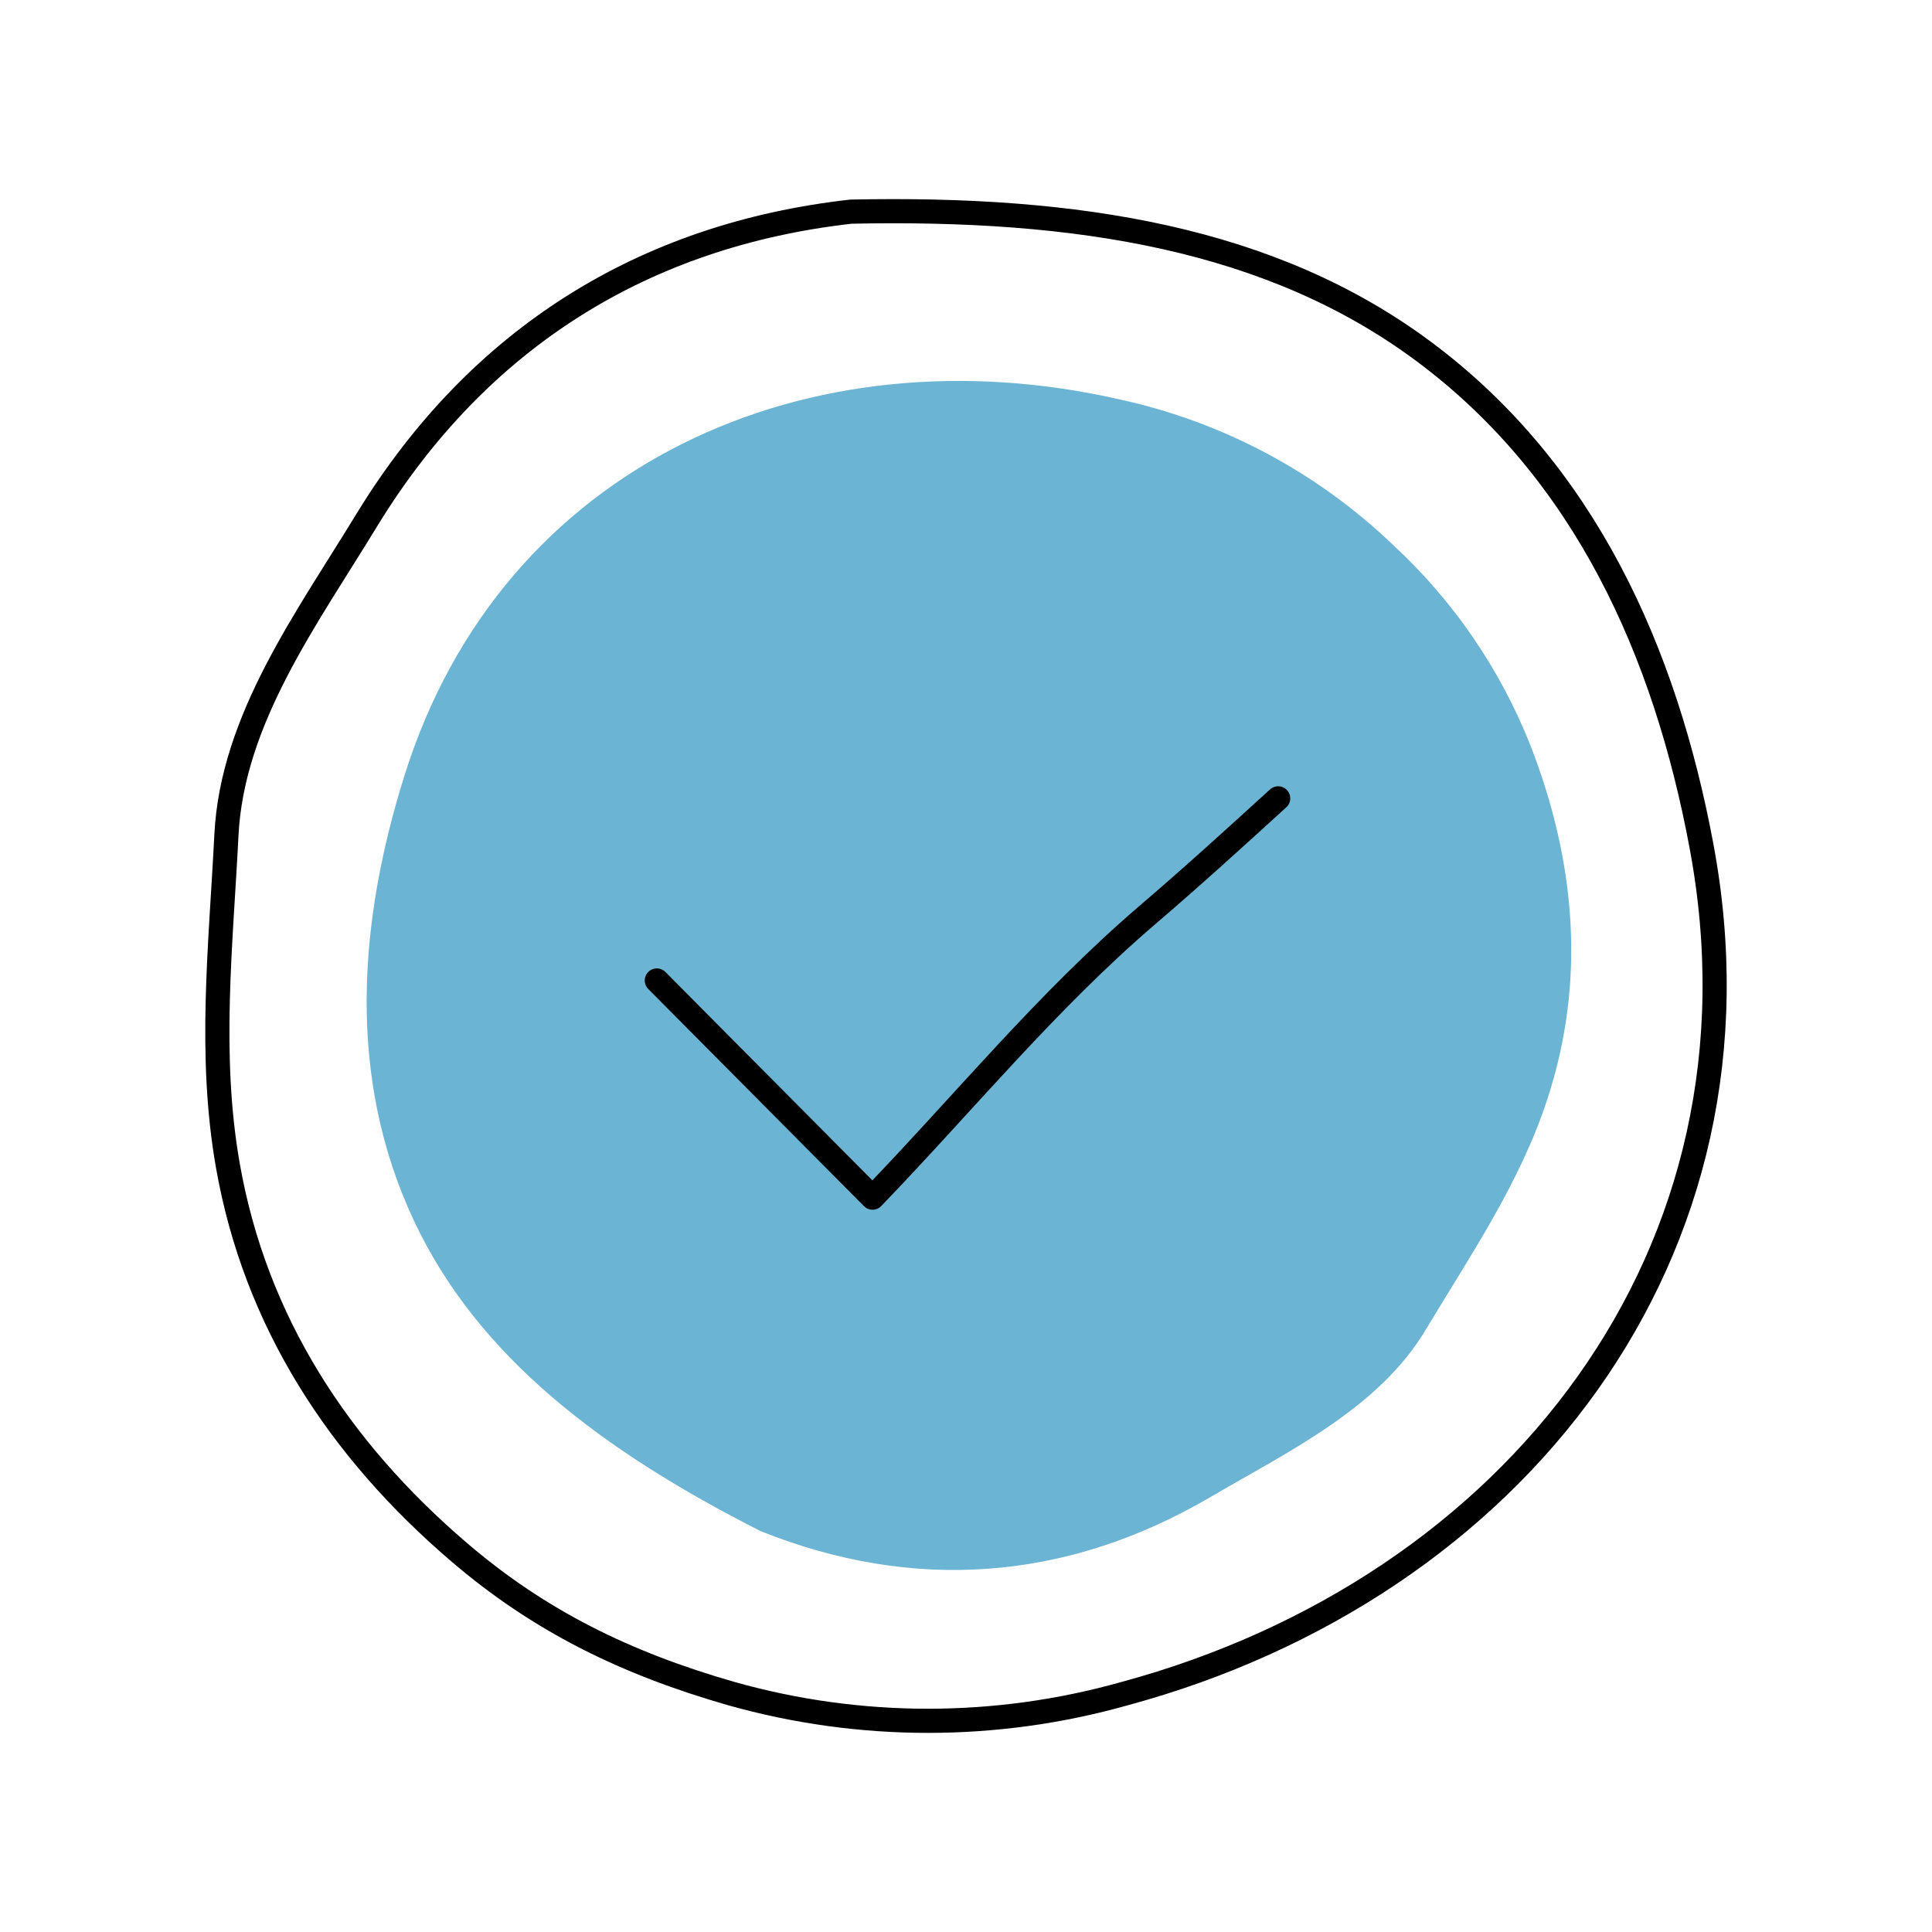
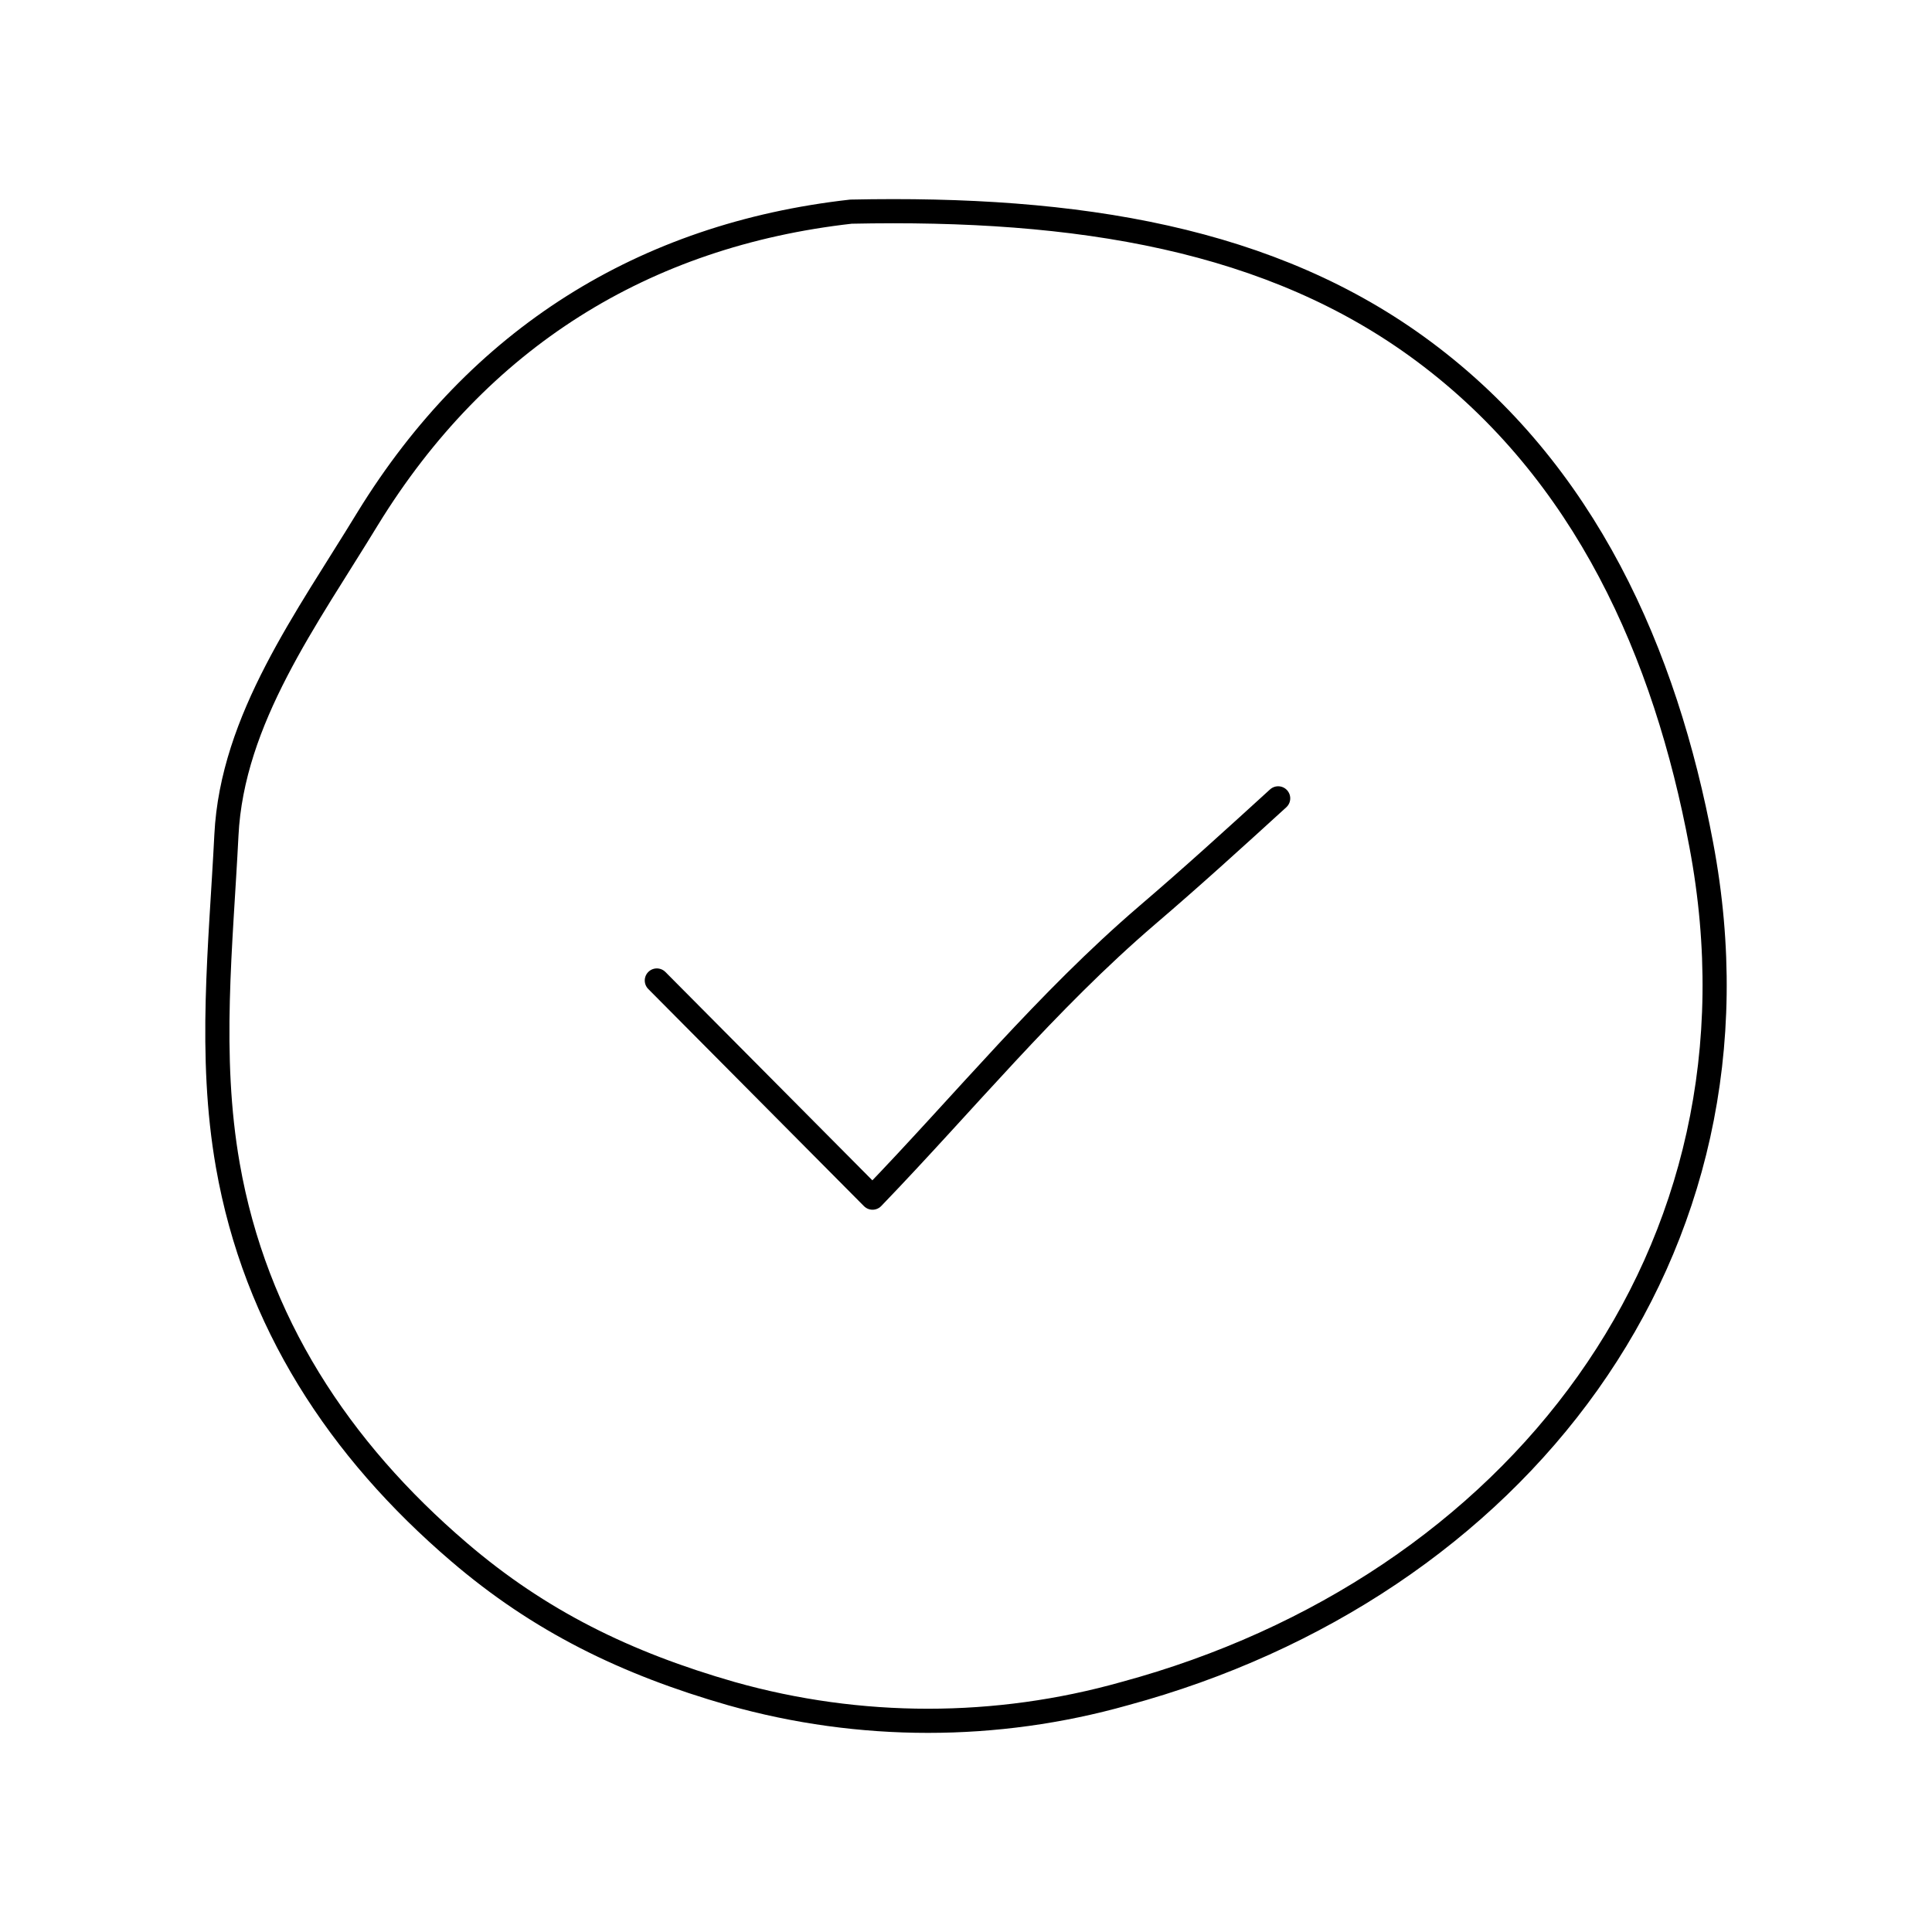
<svg xmlns="http://www.w3.org/2000/svg" width="80" height="80" viewBox="0 0 80 80" fill="none">
  <g id="positive-color">
    <g id="positive-color_2">
-       <path id="Vector" d="M31.495 63.401C37.817 65.936 44.158 65.48 50.112 61.996C53.412 60.066 57.104 58.305 59.044 55.05C60.895 51.958 62.929 49.006 64.07 45.523C65.688 40.6 65.236 35.643 63.366 30.85C62.119 27.707 60.185 24.882 57.704 22.584C54.561 19.565 50.644 17.474 46.386 16.545C33.549 13.598 20.802 19.16 16.748 32.115C14.838 38.199 14.347 44.63 17.155 50.579C19.79 56.166 24.891 60.051 31.495 63.401Z" fill="#6CB4D3" />
      <path id="Vector_2" d="M35.236 8.764C26.642 9.732 19.815 14.009 15.23 21.467C12.709 25.61 9.613 29.778 9.375 34.587C9.146 39.151 8.63 43.677 9.434 48.257C10.57 54.732 14.039 60.017 19.001 64.264C22.335 67.122 25.908 68.874 30.284 70.129C35.609 71.63 41.245 71.63 46.569 70.129C62.686 65.767 73.637 51.894 70.446 34.983C68.958 27.044 65.653 19.537 58.955 14.555C52.663 9.871 44.629 8.566 35.236 8.764Z" stroke="black" stroke-linecap="round" stroke-linejoin="round" />
      <path id="Vector_3" d="M27.198 40.6L36.13 49.592C39.955 45.622 43.319 41.484 47.502 37.896C49.343 36.323 51.135 34.691 52.926 33.058" stroke="black" stroke-linecap="round" stroke-linejoin="round" />
    </g>
  </g>
</svg>